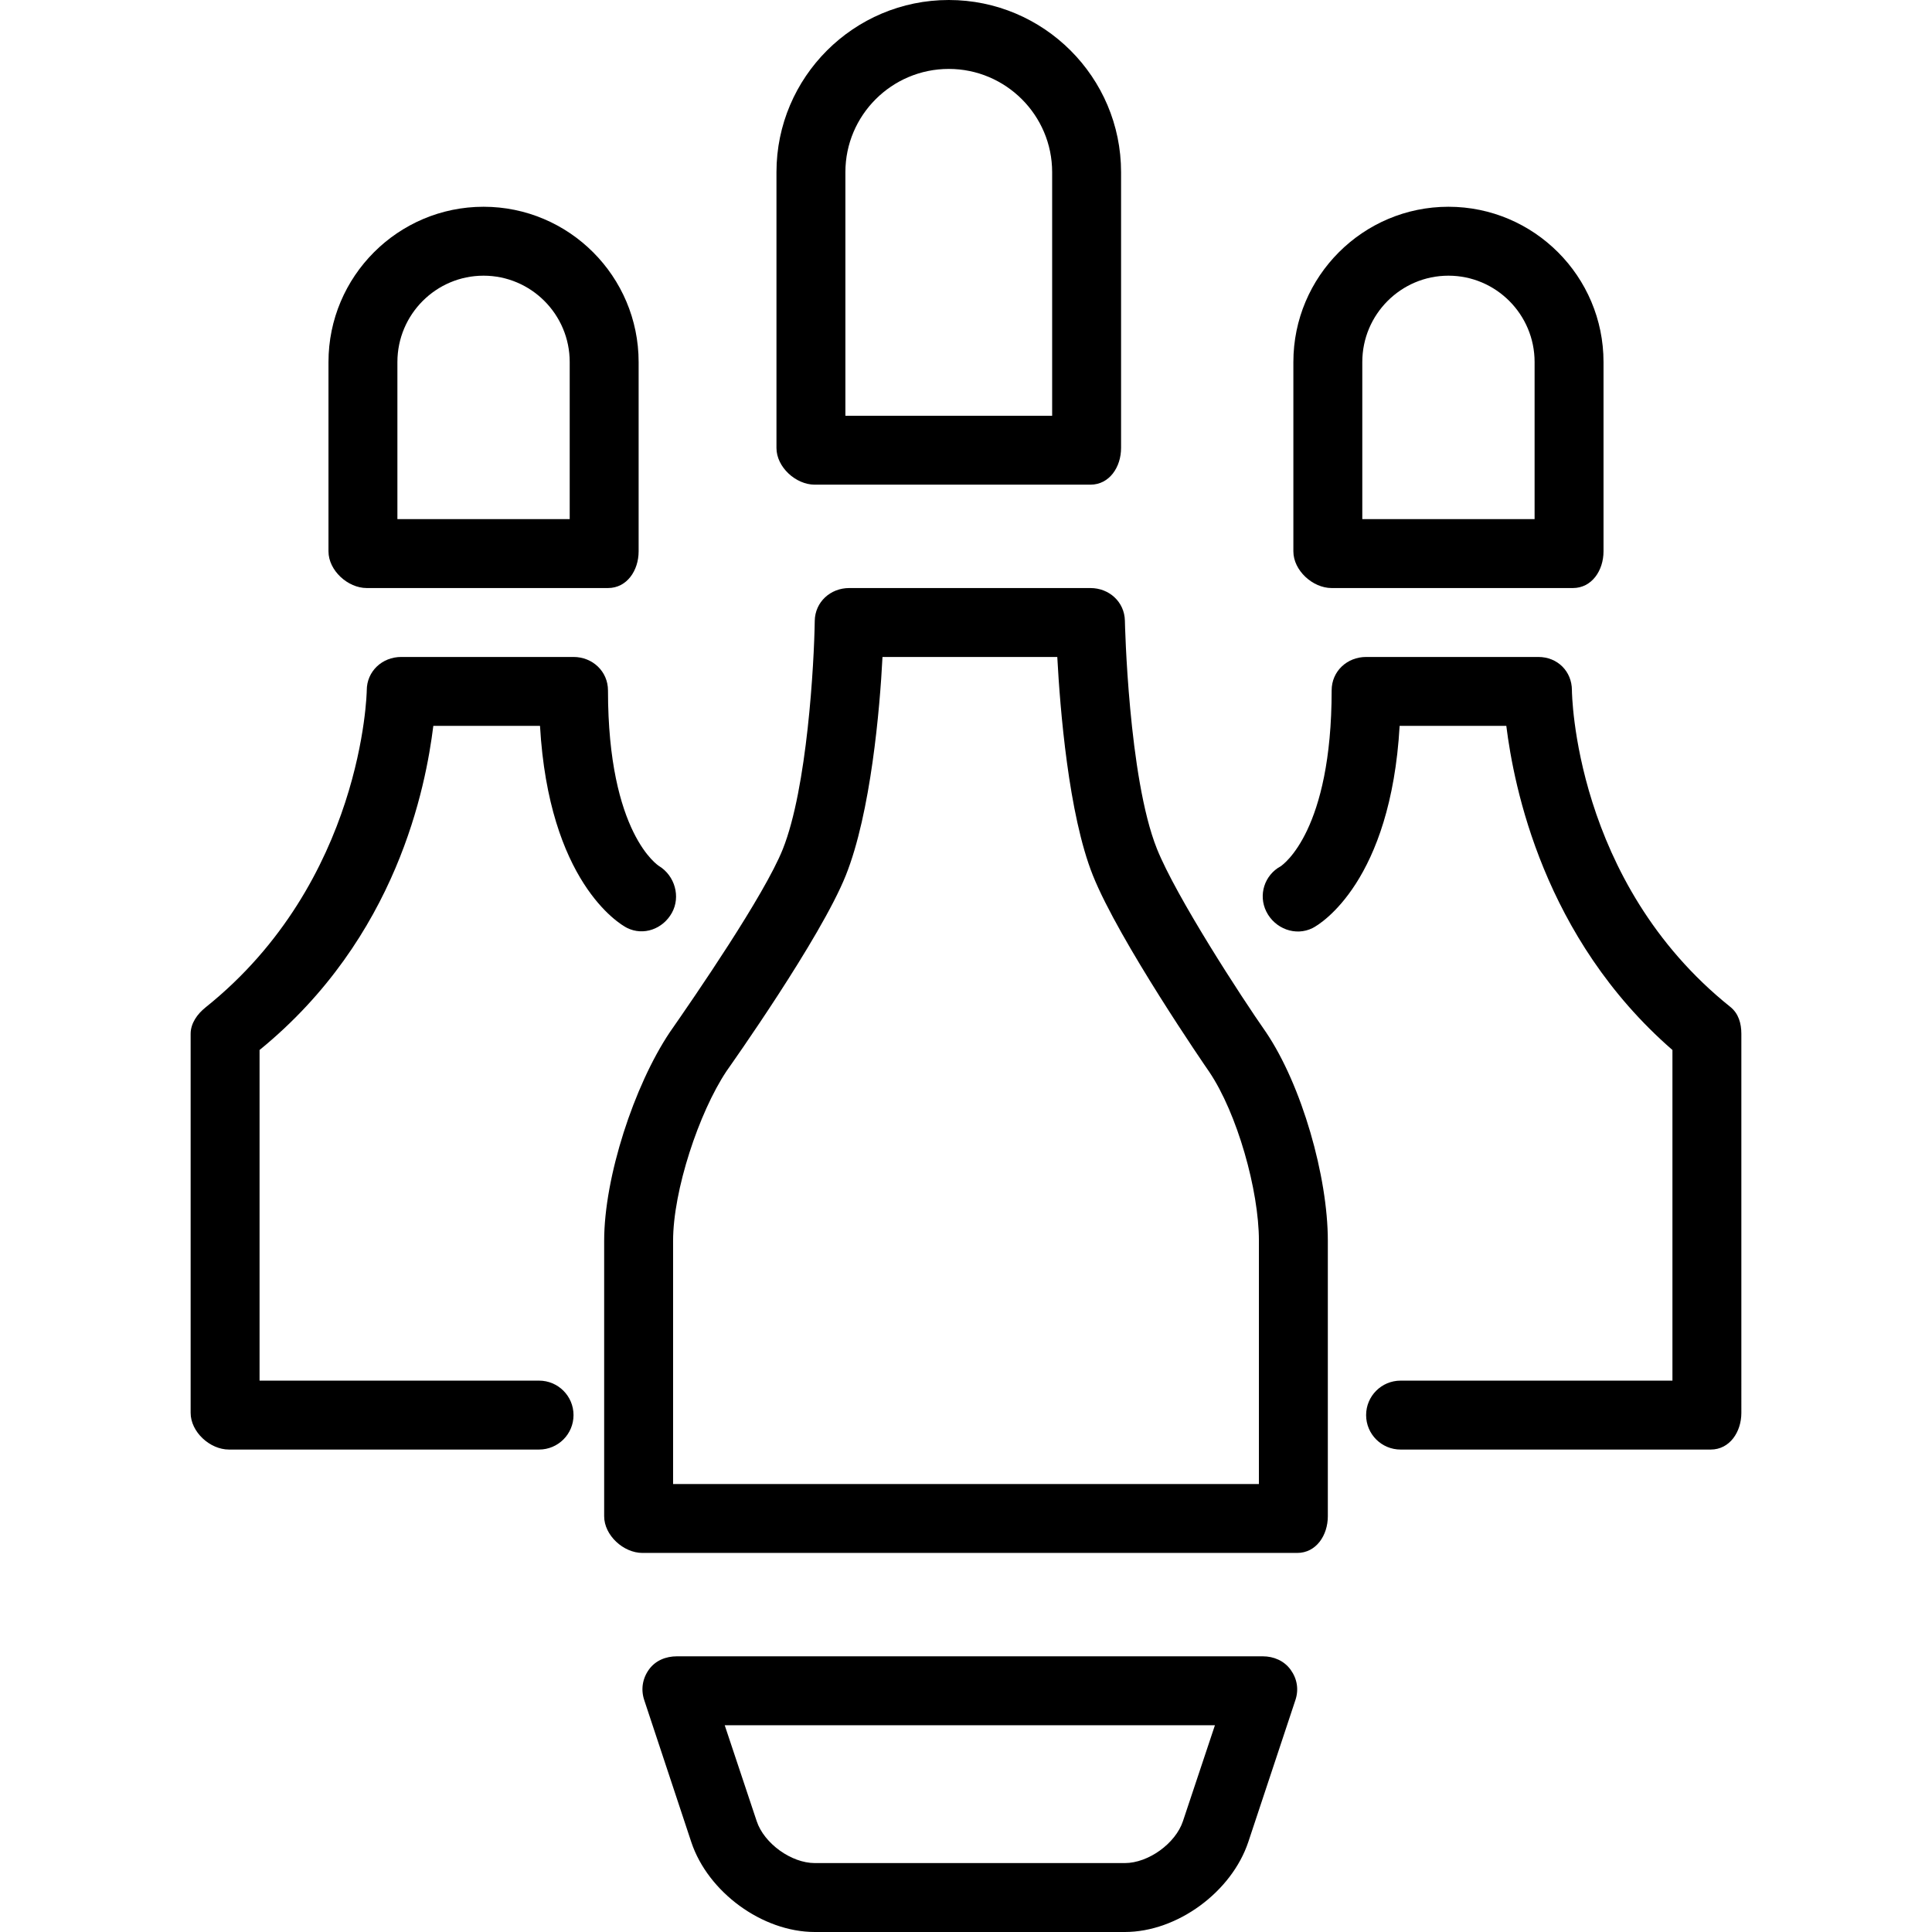
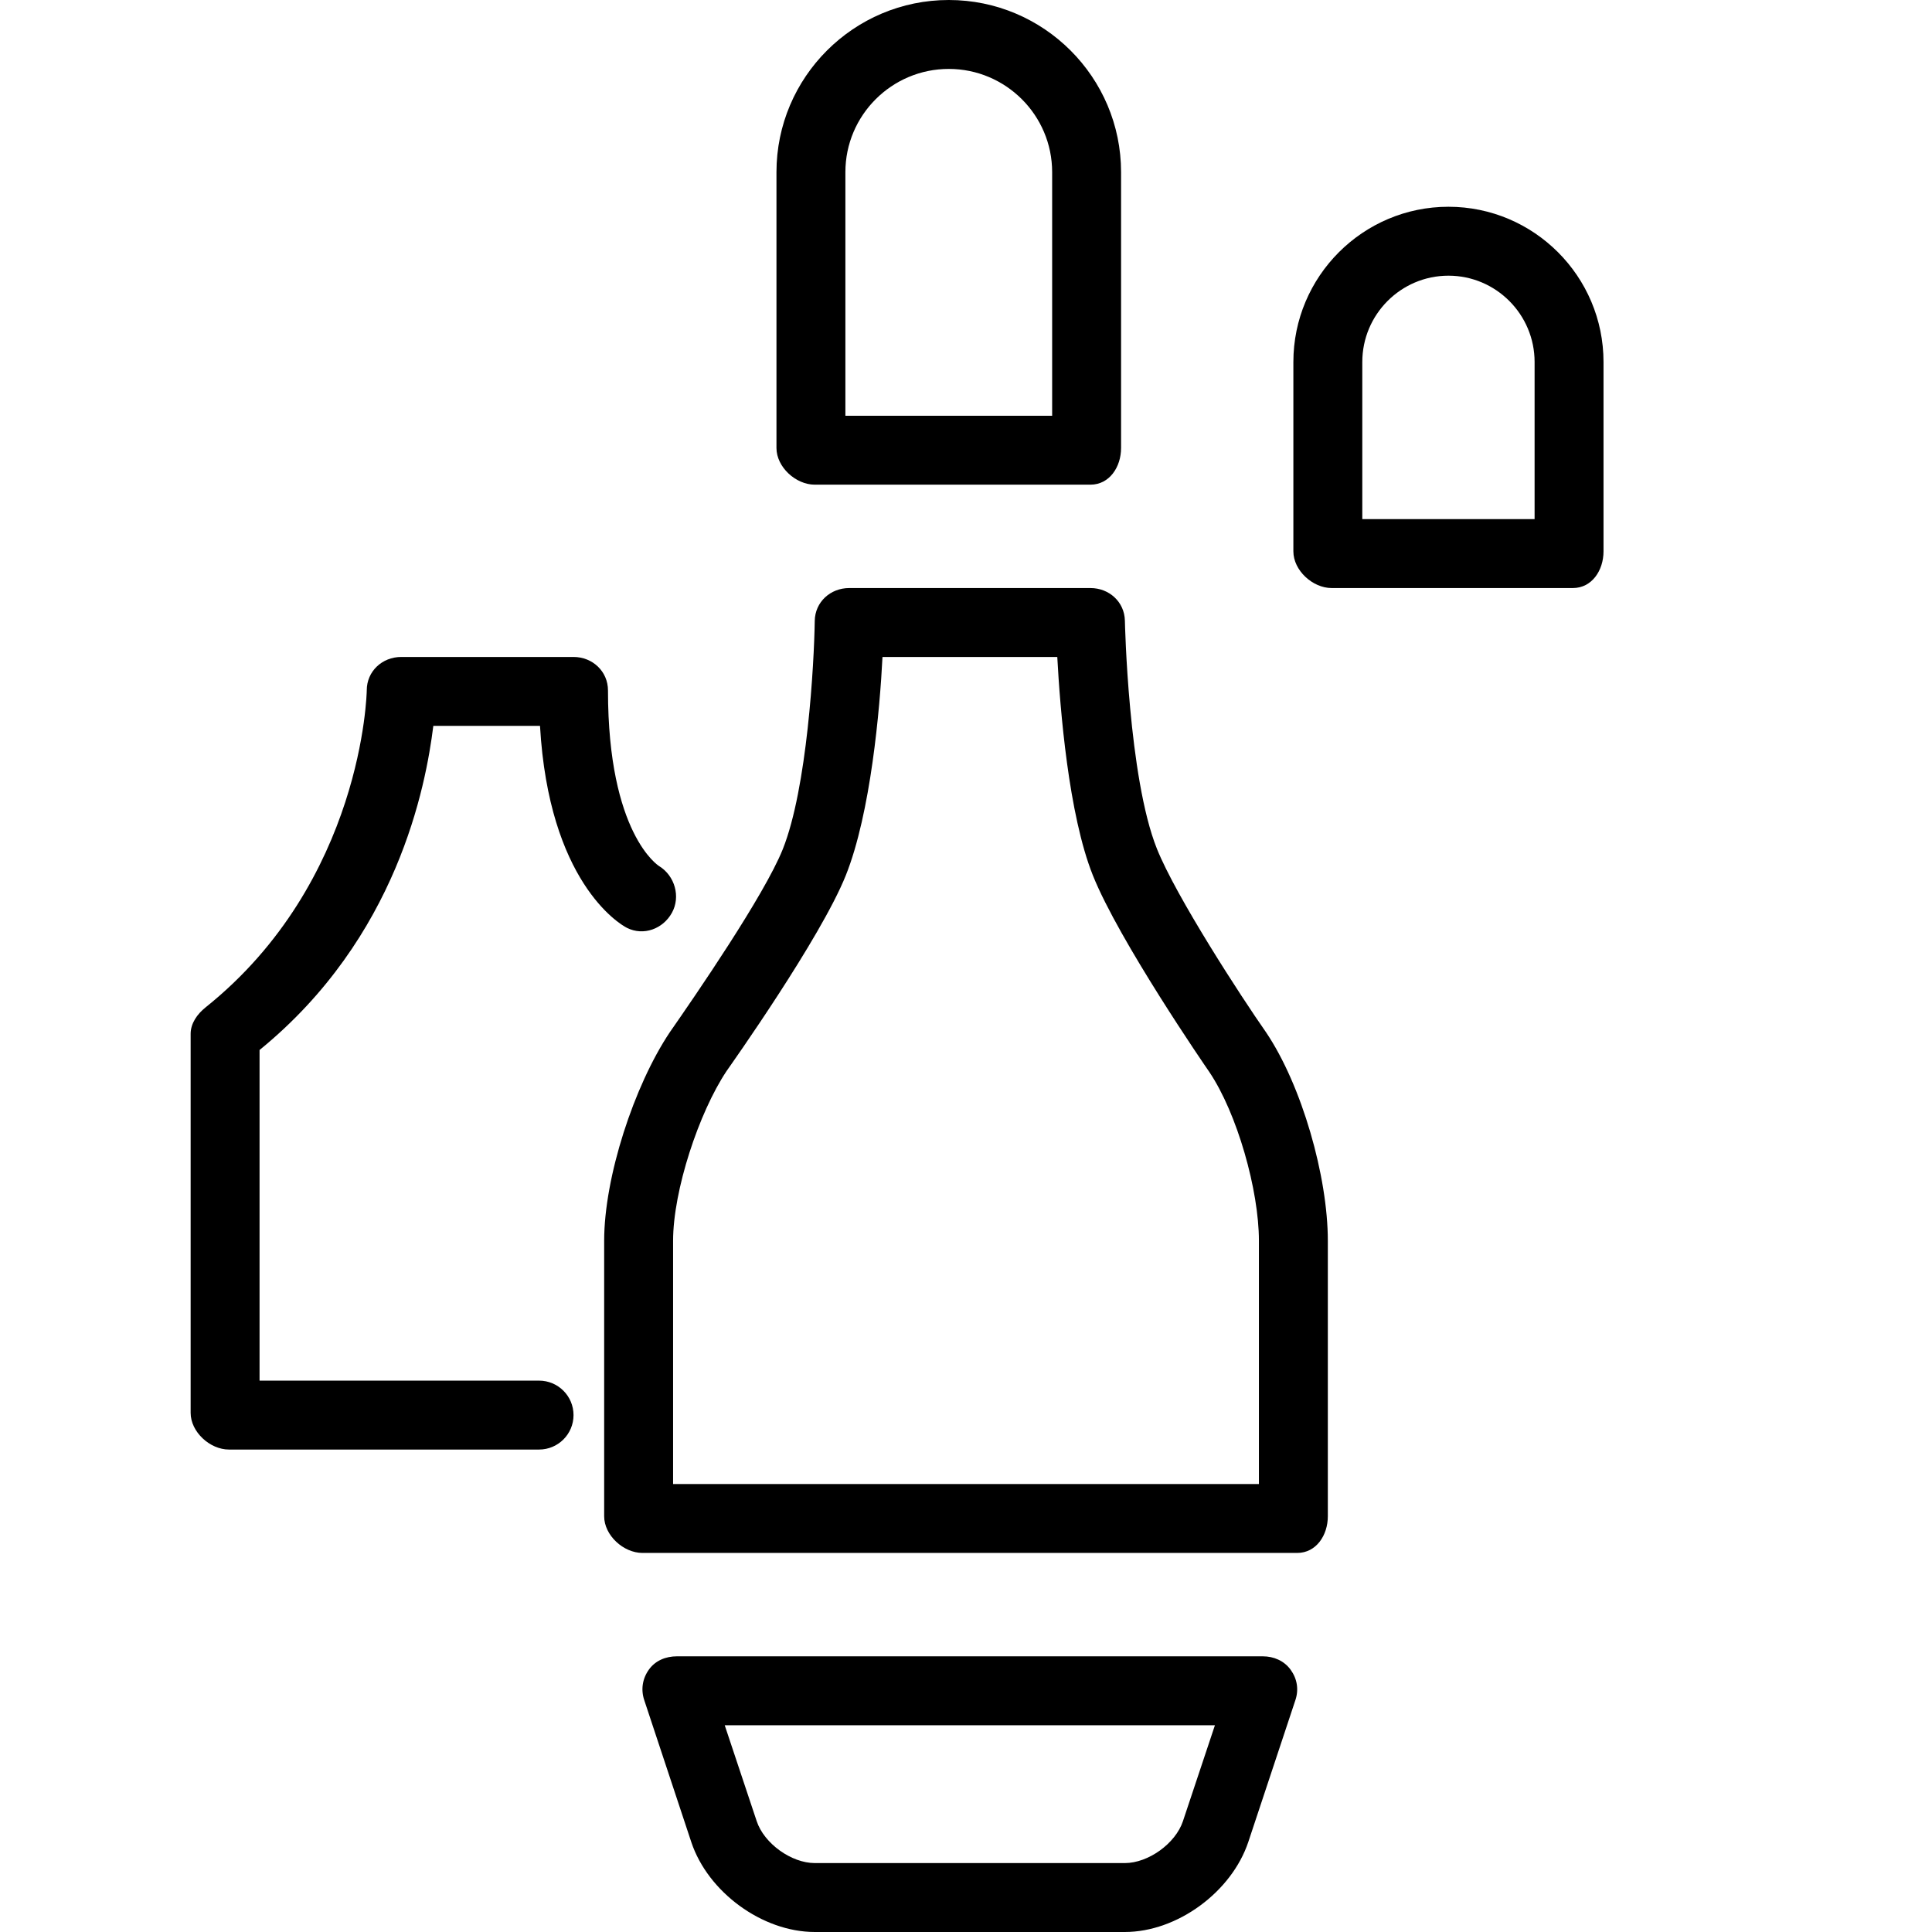
<svg xmlns="http://www.w3.org/2000/svg" fill="#000000" height="800px" width="800px" version="1.1" id="Layer_1" viewBox="0 0 512 512" xml:space="preserve">
  <g>
    <g>
-       <path d="M128.147,54.794c-22.661,0-41.096,18.457-41.096,41.145v50.179c0,5.043,5.101,9.72,10.145,9.72h63.927    c5.043,0,8.12-4.676,8.12-9.72V95.939C169.242,73.251,150.808,54.794,128.147,54.794z M150.978,137.573h-45.662V95.939    c0-12.615,10.243-22.88,22.831-22.88c12.588,0,22.831,10.265,22.831,22.88V137.573z" />
-     </g>
+       </g>
  </g>
  <g>
    <g>
      <path d="M383.853,54.794c-22.661,0-41.096,18.457-41.096,41.145v50.179c0,5.043,5.101,9.72,10.145,9.72h63.927    c5.043,0,8.12-4.676,8.12-9.72V95.939C424.949,73.251,406.515,54.794,383.853,54.794z M406.684,137.573h-45.662V95.939    c0-12.615,10.243-22.88,22.831-22.88c12.588,0,22.831,10.265,22.831,22.88V137.573z" />
    </g>
  </g>
  <g>
    <g>
      <path d="M251.434,0c-25.176,0-45.662,20.467-45.662,45.622v73.099c0,5.043,5.101,9.72,10.145,9.72h73.059    c5.043,0,8.12-4.676,8.12-9.72V45.622C297.096,20.467,276.61,0,251.434,0z M278.831,110.176h-54.794V45.622    c0-15.085,12.289-27.357,27.397-27.357c15.108,0,27.397,12.272,27.397,27.357V110.176z" />
    </g>
  </g>
  <g>
    <g>
      <path d="M174.674,229.524c-0.138-0.081-13.551-8.506-13.551-46.547c0-5.043-4.089-8.875-9.132-8.875h-45.662    c-5.043,0-9.132,3.795-9.132,8.838c0,0.504-0.988,50.643-42.739,84.046c-2.167,1.73-3.935,4.211-3.935,6.984v100.456    c0,5.043,5.101,9.72,10.145,9.72h82.191c5.043,0,9.132-4.089,9.132-9.132c0-5.043-4.089-9.132-9.132-9.132H68.786v-87.621    c36.529-29.778,44.057-69.912,46.05-85.894h28.271c2.359,41.096,20.829,52.417,23.063,53.537    c4.378,2.176,9.507,0.285,11.884-3.982C180.431,237.647,178.839,232.084,174.674,229.524z" />
    </g>
  </g>
  <g>
    <g>
-       <path d="M458.555,266.841c-41.501-33.203-41.975-83.414-41.981-83.9c0-5.043-3.835-8.838-8.878-8.838h-45.662    c-5.043,0-9.132,3.795-9.132,8.838c0,37.118-12.771,46.136-13.516,46.634c-4.294,2.345-5.989,7.615-3.786,12.024    c2.256,4.505,7.732,6.607,12.254,4.342c2.234-1.119,20.704-12.478,23.063-53.573h28.271c1.993,15.982,9.779,56.115,44.025,85.894    v87.621h-72.047c-5.043,0-9.132,4.089-9.132,9.132s4.089,9.132,9.132,9.132h82.191c5.043,0,8.12-4.676,8.12-9.72V273.971    C461.478,271.197,460.722,268.571,458.555,266.841z" />
-     </g>
+       </g>
  </g>
  <g>
    <g>
      <path d="M342.044,442.515c-1.717-2.386-4.473-3.574-7.407-3.574h-155.25c-2.934,0-5.69,1.115-7.407,3.5    c-1.718,2.381-2.185,5.293-1.258,8.08l12.486,37.678C187.619,501.421,202,512,215.943,512h82.138    c13.944,0,28.325-10.653,32.735-23.874l12.485-37.604C344.229,447.735,343.761,444.896,342.044,442.515z M313.488,482.641    c-1.971,5.908-9.168,11.094-15.406,11.094h-82.138c-6.238,0-13.436-5.186-15.406-11.094l-8.481-25.435h129.913L313.488,482.641z" />
    </g>
  </g>
  <g>
    <g>
      <path d="M335.491,273.534c-6.457-9.213-23.819-35.905-28.902-48.618c-7.563-18.902-8.477-60.003-8.481-60.423    c-0.103-4.972-4.16-8.655-9.132-8.655h-63.927c-4.994,0-9.061,3.715-9.132,8.704c-0.165,11.389-2.007,44.339-8.477,60.52    c-4.892,12.224-23.351,39.048-29.959,48.528c-9.458,14.157-17.371,38.373-17.371,55.229v73.005c0,5.043,5.101,9.72,10.145,9.72    H343.77c5.043,0,8.12-4.676,8.12-9.72v-73.005C351.89,311.856,345.012,287.629,335.491,273.534z M333.625,393.279h-155.25v-64.461    c0-13.288,6.82-33.971,14.191-45.008c1.003-1.439,24.907-35.152,31.579-51.82c6.631-16.584,9.038-44.19,9.724-57.889h46.322    c0.736,13.699,2.961,41.698,9.436,57.893c6.907,17.262,29.91,50.742,30.819,52.035c7.416,10.987,13.179,31.419,13.179,44.788    V393.279z" />
    </g>
  </g>
</svg>